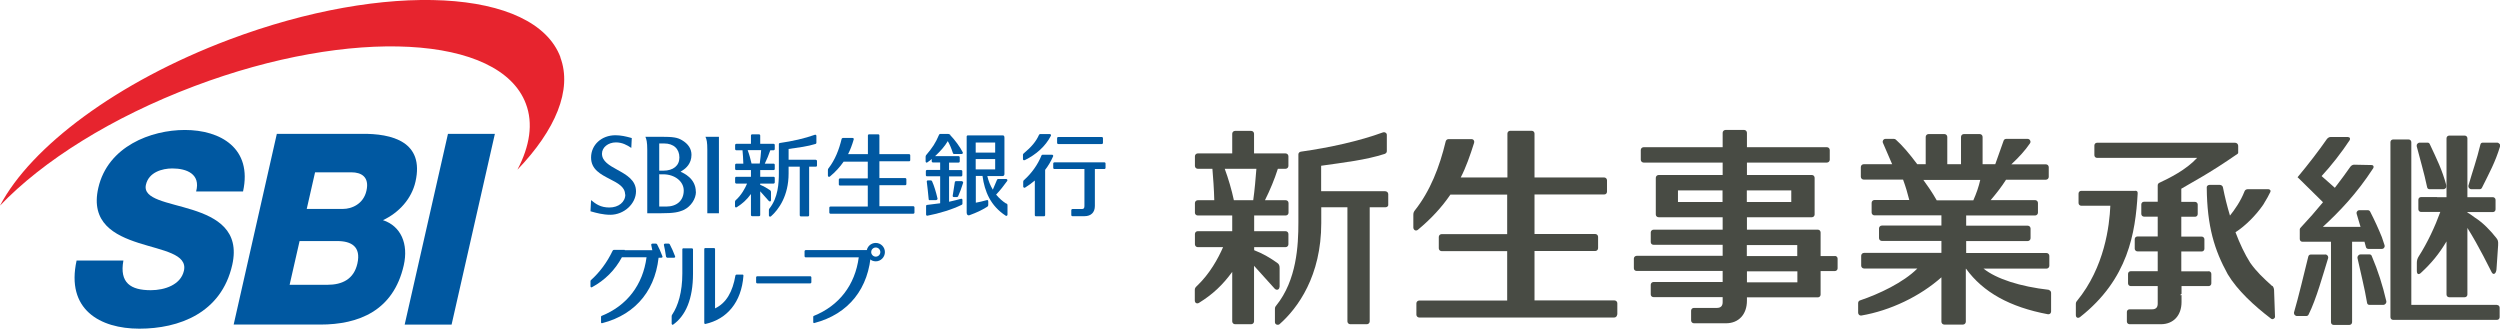
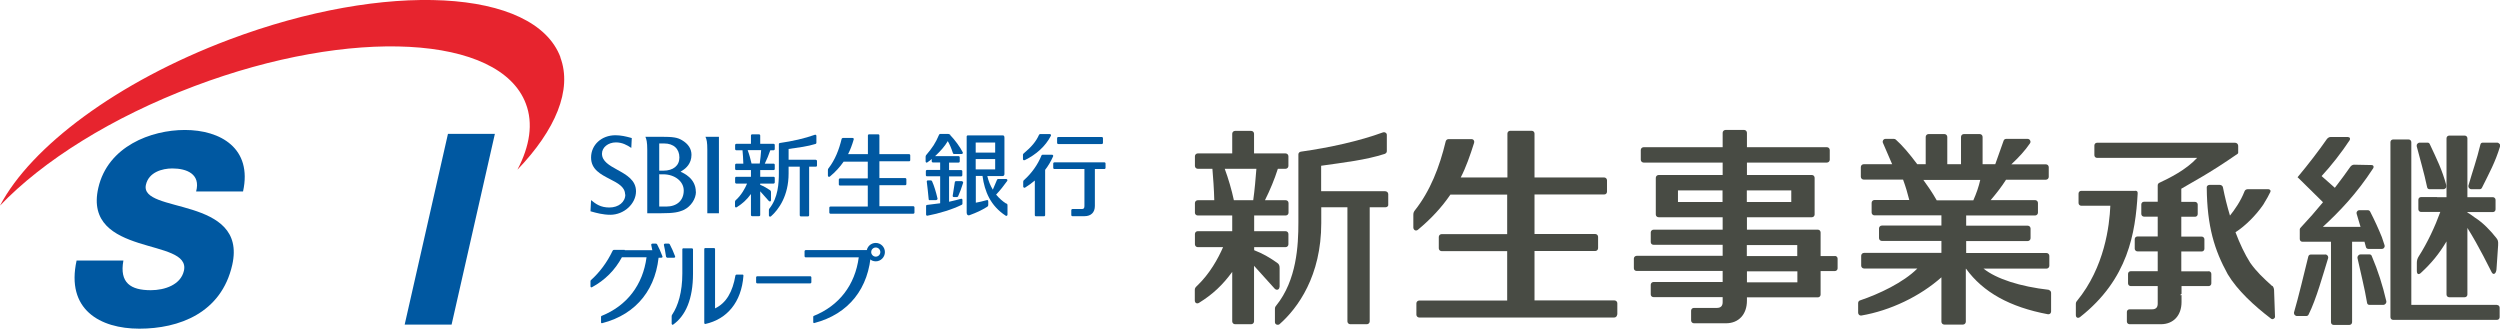
<svg xmlns="http://www.w3.org/2000/svg" id="_レイヤー_2" data-name="レイヤー 2" viewBox="0 0 213.13 28.02">
  <defs>
    <style>
      .cls-1 {
        fill: #484b44;
      }

      .cls-1, .cls-2, .cls-3 {
        stroke-width: 0px;
      }

      .cls-2 {
        fill: #e7242e;
      }

      .cls-3 {
        fill: #0058a1;
      }
    </style>
  </defs>
  <g id="_レイヤー_1-2" data-name="レイヤー 1">
    <g>
      <g>
        <path class="cls-1" d="M106.98,14.39h0s0,0,0,.01h0Z" />
        <g>
          <path class="cls-1" d="M118.1,16.3h-5.47v-2.17c1.95-.28,3.77-.48,5.42-1.01.1-.04.18-.12.18-.23v-1.39c0-.18-.2-.26-.31-.22-2.02.74-4.54,1.3-7.02,1.65-.12.02-.21.11-.21.23v5.81c0,1.96-.14,4.91-1.89,7.08-.11.13-.11.18-.11.36v1.05c0,.23.27.28.39.18,1.57-1.38,3.56-4.13,3.56-8.62v-1.35h2.23v9.73c0,.13.11.24.24.24h1.42c.13,0,.24-.11.24-.24v-9.73h1.35c.13,0,.23-.1.23-.18v-.94c0-.13-.11-.24-.23-.24Z" />
          <path class="cls-1" d="M109.09,24.45v-1.59c0-.23-.05-.35-.22-.46-.55-.39-1.19-.78-1.95-1.07v-.26h2.68c.13,0,.24-.11.24-.24v-.88c0-.13-.1-.24-.24-.24h-2.68v-1.34h2.69c.13,0,.24-.1.24-.23v-.83c0-.14-.11-.24-.24-.24h-1.77c.44-.88.81-1.77,1.1-2.68h.66c.13,0,.24-.11.24-.24v-.83c0-.13-.11-.24-.24-.24h-2.69v-1.68c0-.13-.11-.24-.24-.24h-1.38c-.13,0-.24.11-.24.24v1.68h-2.94c-.13,0-.24.11-.24.24v.83c0,.13.11.24.24.24h1.25c.06.71.14,1.76.16,2.68h-1.41c-.13,0-.24.11-.24.24v.83c0,.13.11.23.24.23h2.94v1.34h-2.94c-.13,0-.24.1-.24.24v.88c0,.13.11.24.24.24h2.16c-.42.97-1.14,2.27-2.2,3.28-.16.15-.21.22-.21.36v.9c0,.25.21.31.37.2,1.16-.72,1.99-1.5,2.82-2.63v4.22c0,.13.11.24.24.24h1.38c.13,0,.24-.11.24-.24v-4.74s0,0,0,0c0,0,0,0,0,0l1.76,1.95c.18.18.41.08.41-.16ZM106.84,17.07h-1.65c-.18-.86-.48-1.88-.78-2.68h2.7s0,0,0,0h0c-.07.87-.14,1.75-.27,2.68Z" />
        </g>
        <path class="cls-1" d="M137.88,26.82v-.97c0-.13-.11-.24-.25-.24h-6.81v-4.21h5.18c.13,0,.24-.11.24-.24v-.97c0-.13-.11-.24-.24-.24h-5.18v-3.37h5.94c.14,0,.24-.1.24-.24v-.97c0-.13-.11-.24-.24-.24h-5.94v-3.74c0-.13-.1-.24-.24-.24h-1.83c-.14,0-.24.11-.24.24v3.74h-3.98c.43-.82.81-1.9,1.14-2.95.05-.14-.03-.32-.23-.32h-1.95c-.11,0-.21.08-.24.19-.52,2.17-1.31,4.22-2.64,5.9-.08.11-.12.19-.12.37v1.07c0,.2.2.36.4.19,1.13-.94,2.03-1.92,2.76-2.99h4.84v3.37h-5.59c-.13,0-.24.11-.24.24v.97c0,.13.11.24.24.24h5.59v4.21h-7.49c-.14,0-.25.11-.25.24v.97c0,.13.11.24.25.24h16.61c.14,0,.25-.11.25-.24Z" />
        <g>
          <path class="cls-1" d="M174.69,24.71c-2.47-.28-4.49-.93-5.59-1.81h5.37c.13,0,.24-.11.24-.24v-.85c0-.13-.11-.24-.24-.24h-6.85v-1.02h5.25c.13,0,.24-.11.24-.24v-.83c0-.13-.11-.24-.24-.24h-5.25v-.87h5.88c.13,0,.24-.11.24-.24v-.83c0-.13-.11-.24-.24-.24h-3.79c.51-.6.95-1.17,1.31-1.74h3.4c.13,0,.24-.11.24-.24v-.83c0-.13-.11-.24-.24-.24h-2.95c.65-.61,1.16-1.16,1.59-1.79.05-.07.06-.17.01-.25-.04-.08-.12-.13-.21-.13h-1.83c-.1,0-.19.06-.22.16l-.71,2h-1.08v-2.33c0-.13-.11-.24-.24-.24h-1.36c-.13,0-.24.11-.24.24v2.33h-1.17v-2.33c0-.13-.11-.24-.24-.24h-1.36c-.13,0-.24.11-.24.24v2.33h-.72c-.71-.95-1.29-1.62-1.83-2.1-.04-.04-.1-.06-.16-.06h-.72c-.08,0-.15.04-.2.11-.04.07-.05.15-.02.22l.79,1.83h-2.43c-.13,0-.24.11-.24.24v.83c0,.13.11.24.24.24h3.36c.22.6.39,1.17.53,1.74h-2.97c-.13,0-.24.11-.24.24v.83c0,.13.11.24.24.24h5.71v.87h-5.08c-.13,0-.24.11-.24.24v.83c0,.13.11.24.24.24h5.08v1.02h-6.6c-.13,0-.24.11-.24.24v.85c0,.13.11.24.24.24h4.55c-1.18,1.19-3.28,2.18-4.89,2.72-.1.03-.16.12-.16.23v.82c0,.07.03.14.08.18.04.04.1.06.15.06,0,0,.03,0,.04,0,2.47-.42,5.01-1.64,6.83-3.26v3.79c0,.13.11.24.24.24h1.6c.13,0,.24-.11.24-.24v-4.52h.02c1.45,2,3.73,3.27,6.98,3.88,0,0,.04,0,.04,0,.05,0,.11-.02.15-.05.05-.05.08-.11.08-.18v-1.6c0-.12-.09-.22-.21-.24ZM165.11,17.08c-.37-.66-.79-1.26-1.14-1.74h4.85c-.13.58-.33,1.15-.59,1.74h-3.11Z" />
          <path class="cls-1" d="M156.42,21.83h-1.21v-2.01c0-.13-.1-.24-.23-.24h-6.05v-1.06h5.54c.13,0,.23-.11.23-.23v-3.13c0-.13-.1-.24-.23-.24h-5.54v-1.06h6.82c.13,0,.24-.11.24-.24v-.83c0-.13-.11-.24-.24-.24h-6.82v-1.23c0-.13-.11-.24-.23-.24h-1.6c-.13,0-.24.11-.24.24v1.23h-6.74c-.13,0-.24.11-.24.24v.83c0,.13.11.24.24.24h6.74v1.06h-5.46c-.13,0-.24.11-.24.24v3.13c0,.13.11.23.24.23h5.46v1.06h-5.89c-.13,0-.24.11-.24.23v.83c0,.13.1.23.24.23h1.41s4.48,0,4.48,0v.94h-7.33c-.13,0-.24.11-.24.23v.83c0,.13.1.23.24.23h7.33v.94h-4.48c-.74,0-1.41,0-1.41,0-.13,0-.24.11-.24.23v.83c0,.13.1.23.24.23h5.89v.43c0,.32-.16.49-.49.49h-1.96c-.13,0-.24.1-.24.23v.84c0,.13.11.24.24.24h2.73c1.09,0,1.79-.76,1.79-1.93v-.28h6.05c.13,0,.23-.11.23-.23v-2.01h1.21c.13,0,.24-.1.24-.23v-.83c0-.13-.1-.23-.24-.23ZM152.71,16.23v.99h-3.79v-.99h3.79ZM143.05,17.22v-.99h3.8v.99h-3.8ZM148.92,20.89h4.3v.94h-4.3v-.94ZM153.23,24.07h-4.3v-.94h4.3v.94Z" />
          <path class="cls-1" d="M188.27,23.13h-2.31v-1.69h1.74c.13,0,.23-.1.23-.23v-.81c0-.13-.11-.23-.23-.23h-1.74v-1.69h1.17c.13,0,.23-.1.23-.23v-.81c0-.13-.11-.23-.23-.23h-1.17v-1.12c.88-.53,2.34-1.27,4.79-2.97.03-.02.06-.05.06-.09v-.6c0-.14-.12-.26-.26-.26h-11.77c-.13,0-.23.1-.23.23v.83c0,.13.1.23.23.23h8.53c-.95,1.03-2.36,1.72-3.23,2.13,0,0,0,0,0,0,0,0,0,0,0,0h0c-.08.04-.13.12-.13.21v1.4h-1.17c-.13,0-.23.1-.23.23v.81c0,.13.11.23.23.23h1.17v1.69h-1.73c-.13,0-.23.1-.23.23v.81c0,.13.11.23.23.23h1.73v1.69h-2.3c-.13,0-.23.1-.23.23v.81c0,.13.11.23.23.23h2.3v1.5c0,.32-.16.48-.48.48h-1.92c-.13,0-.23.1-.23.22v.82c0,.13.1.23.23.23h2.67c1.07,0,1.76-.75,1.76-1.89v-.59h-.13l.13-.11v-.66h2.31c.13,0,.23-.1.23-.23v-.81c0-.13-.11-.23-.23-.23Z" />
          <path class="cls-1" d="M193.7,24.38c-.81-.74-1.3-1.19-1.86-1.97-.47-.74-.89-1.63-1.26-2.61.88-.57,1.75-1.46,2.36-2.34.34-.55.45-.77.61-1.09.01-.03.02-.05.02-.08,0-.03,0-.06-.03-.08-.03-.05-.09-.08-.15-.08h-1.77c-.12,0-.23.07-.27.18-.33.85-.85,1.58-1.24,2.07-.24-.79-.44-1.6-.6-2.41-.02-.12-.14-.21-.28-.21h-.86c-.07,0-.13.03-.18.07-.04.04-.06.08-.06.13,0,.01,0,.03,0,.04.03,3.3.65,5.31,1.79,7.38.82,1.37,2.26,2.7,3.71,3.8.05.03.12.04.18.01.07-.03.12-.09.14-.15l-.08-2.29c0-.15-.06-.29-.14-.38Z" />
          <path class="cls-1" d="M182.03,16.27h-4.6c-.13,0-.23.1-.23.23v.81c0,.13.11.23.23.23h2.48c-.07,1.68-.48,5.23-2.84,8.11-.09.11-.1.16-.1.3,0,.08,0,.91,0,.91,0,.24.2.3.37.16,4.1-3.23,4.71-7.18,4.9-10.51.01-.18-.04-.25-.22-.25Z" />
          <path class="cls-1" d="M201.58,20.62c.04.15.08.29.12.44.02.1.11.16.21.16h1.15c.08,0,.15-.04.19-.1.03-.04.04-.08.05-.13,0-.03,0-.06-.01-.08-.07-.23-.15-.47-.23-.69-.29-.72-.62-1.44-1-2.18-.04-.07-.11-.12-.19-.12h-.73c-.08,0-.15.04-.19.1-.03.04-.05.08-.05.13,0,.03,0,.06.01.08.11.35.22.73.33,1.11h-3.21c1.41-1.3,2.86-2.8,4.28-4.98.02-.02.02-.04.03-.06.02-.05.02-.1,0-.14-.02-.05-.08-.09-.16-.09l-1.5-.03c-.11,0-.24.08-.31.18-.38.55-.83,1.15-1.32,1.79l-1.13-1c.8-.85,1.76-2.09,2.38-3.04.02-.02.03-.04.03-.06.02-.05.02-.1,0-.14-.02-.05-.08-.08-.16-.09h-1.5c-.11,0-.24.09-.31.19-.66.95-1.53,2.09-2.49,3.24l.08.07c.92.92,1.66,1.62,2.09,2.06-.6.73-1.24,1.46-1.89,2.15-.05.04-.09.11-.09.18v.81c0,.13.1.23.23.23h2.43v6.86c0,.13.1.23.23.23h1.34c.12,0,.23-.1.23-.23v-6.86h1.07Z" />
          <path class="cls-1" d="M202.19,21.81c-.03-.07-.1-.12-.17-.12h-.79c-.07,0-.14.04-.19.1-.03.04-.05.08-.06.13,0,.03,0,.06,0,.08.26,1.22.6,2.51.82,3.83.02.1.09.16.19.16h1.2c.07,0,.14-.04.19-.1.03-.04.05-.08.06-.13,0-.03,0-.06,0-.08-.32-1.37-.7-2.57-1.25-3.87Z" />
          <path class="cls-1" d="M198.25,21.7h-1.25c-.1,0-.18.06-.21.16-.33,1.33-.86,3.56-1.22,4.77,0,.03-.01.05,0,.08,0,.05.02.09.05.13.05.06.12.1.19.1h.81c.08,0,.15-.04.19-.12.66-1.31,1.24-3.44,1.67-4.82,0-.03.01-.06,0-.08,0-.05-.02-.09-.05-.13-.05-.06-.12-.1-.2-.1Z" />
          <path class="cls-1" d="M213.08,12.26c-.05-.06-.12-.1-.19-.1h-1.23c-.1,0-.18.06-.2.16-.32,1.33-.67,2.28-1.02,3.5,0,.03-.01.05,0,.08,0,.05.02.09.05.13.05.06.12.1.19.1h.72c.08,0,.15-.04.19-.12.65-1.31,1.13-2.17,1.55-3.54,0-.03.01-.06,0-.08,0-.05-.02-.09-.05-.13Z" />
          <path class="cls-1" d="M206.92,15.97c.02.1.1.16.2.16h1.19c.07,0,.15-.04.2-.1.03-.04.05-.08.05-.13,0-.03,0-.06,0-.08-.37-1.37-.81-2.23-1.42-3.54-.03-.07-.1-.12-.18-.12h-.68c-.07,0-.15.04-.2.1-.03.04-.05.08-.05.13,0,.03,0,.06,0,.08.31,1.22.61,2.17.89,3.5Z" />
          <path class="cls-1" d="M207.76,16.8h-1.36c-.13,0-.23.1-.23.23v.81c0,.13.11.23.23.23h1.64c-.44,1.22-1.09,2.62-1.84,3.79-.11.17-.16.34-.16.55v.68c0,.35.2.32.35.17.87-.8,1.54-1.6,2.18-2.68v4.53c0,.13.1.23.23.23h1.32c.13,0,.23-.1.23-.23v-5.68c1,1.59,1.93,3.52,2.07,3.78.15.28.38.12.41-.25l.14-2.05c.02-.36-.02-.45-.16-.63-.48-.61-1.12-1.29-1.82-1.73-.24-.16-.38-.3-.64-.43v-.04h2.17c.13,0,.23-.1.23-.23v-.81c0-.13-.11-.23-.23-.23h-2.17v-5.02c0-.13-.1-.23-.23-.23h-1.32c-.13,0-.23.1-.23.23v5.02h-.8Z" />
          <path class="cls-1" d="M212.87,25.99h-7.3v-13.87c0-.13-.1-.23-.23-.23h-1.32c-.13,0-.23.1-.23.23v14.92c0,.13.1.23.23.23h8.85c.13,0,.23-.1.23-.23v-.81c0-.13-.1-.23-.23-.23Z" />
        </g>
      </g>
      <g>
        <g>
          <g>
            <g>
              <path class="cls-3" d="M61.29,11.66v6.52h-.99c0-.07,0-5.42,0-5.42,0-.62-.05-.88-.16-1.1h1.15Z" />
              <path class="cls-3" d="M59.33,16.35c0,.6-.42,1.24-1.02,1.54-.45.2-.84.29-1.97.29h-1.16v-5.41c0-.67-.07-.91-.16-1.11h1.32c1.06,0,1.41.06,1.8.29.54.32.81.74.81,1.25,0,.75-.48,1.15-.75,1.32-.04.02-.13.09-.18.12.22.1,1.3.55,1.3,1.71ZM56.24,12.23h-.04v2.32s.35,0,.35,0c.85,0,1.37-.43,1.37-1.12,0-.74-.49-1.2-1.3-1.2h-.39ZM56.24,14.85h-.04v2.76h.59c.92,0,1.5-.52,1.5-1.37,0-.78-.77-1.38-1.75-1.38h-.3Z" />
              <path class="cls-3" d="M53.29,16.58c0-.65-.63-.97-1.29-1.31-.79-.41-1.61-.82-1.61-1.84,0-1.08.89-1.9,2.08-1.9.47,0,.92.11,1.25.2,0,0,.09.02.14.04,0,.05-.04.73-.04.84-.37-.25-.78-.47-1.31-.47-.66,0-1.19.42-1.19.96,0,.65.63,1,1.3,1.37.78.43,1.6.88,1.6,1.84,0,1.06-1.02,2-2.19,2-.62,0-1.2-.16-1.59-.27,0,0-.06-.02-.1-.03,0-.05.04-.83.05-.95.4.33.81.63,1.56.63.79,0,1.36-.47,1.36-1.11Z" />
            </g>
            <path class="cls-3" d="M77.96,18.09v-.41c0-.06-.05-.1-.1-.1h-2.89v-1.79h2.2c.06,0,.1-.05.1-.1v-.41c0-.06-.05-.1-.1-.1h-2.2v-1.43h2.53c.06,0,.1-.04.1-.1v-.41c0-.06-.05-.1-.1-.1h-2.53v-1.59c0-.06-.04-.1-.1-.1h-.78c-.06,0-.1.05-.1.1v1.59h-1.69c.18-.35.35-.8.48-1.25.02-.06-.01-.13-.1-.13h-.83s-.09.03-.1.08c-.22.92-.56,1.79-1.12,2.51-.04.04-.05.08-.05.16v.46c0,.08.08.15.17.08.48-.4.86-.82,1.17-1.27h2.06v1.43h-2.37c-.06,0-.1.05-.1.1v.41c0,.06.05.1.1.1h2.37v1.79h-3.18c-.06,0-.1.04-.1.1v.41c0,.06.05.1.1.1h7.06c.06,0,.1-.05.1-.1Z" />
            <g>
              <polygon class="cls-3" points="64.83 12.8 64.83 12.8 64.83 12.81 64.83 12.8" />
              <g>
                <path class="cls-3" d="M69.56,13.62h-2.33v-.92c.83-.12,1.6-.21,2.3-.43.04-.01.07-.05.07-.1v-.59c0-.08-.09-.11-.13-.09-.86.31-1.93.55-2.98.7-.05,0-.09.05-.09.1v2.47c0,.83-.06,2.09-.8,3.01-.05.06-.05.08-.05.15v.45c0,.1.11.12.17.08.67-.59,1.51-1.76,1.51-3.66v-.58h.95v4.14c0,.06.05.1.1.1h.6c.05,0,.1-.04.1-.1v-4.14h.57c.05,0,.1-.04.1-.08v-.4c0-.06-.04-.1-.1-.1Z" />
                <path class="cls-3" d="M65.73,17.08v-.67c0-.1-.02-.15-.09-.2-.24-.16-.51-.33-.83-.45v-.11h1.14c.05,0,.1-.05.1-.1v-.38c0-.06-.04-.1-.1-.1h-1.14v-.57h1.14c.05,0,.1-.04.1-.1v-.35c0-.06-.05-.1-.1-.1h-.75c.18-.37.34-.75.47-1.14h.28c.05,0,.1-.05.1-.1v-.35c0-.06-.05-.1-.1-.1h-1.14v-.71c0-.05-.05-.1-.1-.1h-.59c-.06,0-.1.05-.1.1v.71h-1.25c-.05,0-.1.05-.1.1v.35c0,.05.05.1.1.1h.53c.03.3.06.75.07,1.14h-.6c-.05,0-.1.05-.1.1v.35c0,.06.05.1.1.1h1.25v.57h-1.25c-.05,0-.1.04-.1.1v.38c0,.05.05.1.1.1h.92c-.18.42-.48.97-.94,1.39-.07.06-.09.09-.09.16v.38c0,.11.09.13.16.08.49-.31.85-.64,1.2-1.12v1.79c0,.06.05.1.1.1h.59c.06,0,.1-.04.1-.1v-2.02h0s0,0,0,0l.74.83c.08.07.18.03.18-.07ZM64.77,13.94h-.7c-.08-.36-.2-.8-.33-1.14h1.15s0,0,0,0h0c-.03.37-.06.75-.12,1.14Z" />
              </g>
              <g>
                <path class="cls-3" d="M87.37,13.65c.97-.48,1.75-1.17,2.22-2.07.03-.06,0-.15-.09-.15h-.83s-.07.02-.09.06c-.25.57-.64,1.03-1.32,1.6-.03.03-.05.06-.05.1v.37c0,.09.07.12.15.09Z" />
                <path class="cls-3" d="M89.7,13.19h-.82s-.08.02-.09.06c-.32.8-.86,1.54-1.49,2.1-.07.06-.07.11-.07.18v.38c0,.07.1.12.15.09.32-.2.58-.39.84-.61v2.95c0,.06.04.1.1.1h.68c.05,0,.1-.04.1-.1v-3.86c.26-.33.49-.72.68-1.15.04-.07-.04-.14-.09-.14Z" />
                <path class="cls-3" d="M90.22,11.68h3.71c.05,0,.1.04.1.1v.4c0,.05-.04.1-.1.1h-3.71c-.05,0-.1-.04-.1-.1v-.4c0-.05.04-.1.1-.1Z" />
                <path class="cls-3" d="M94.14,13.84h-4.25c-.06,0-.1.05-.1.1v.37c0,.06.05.1.1.1h2.56v3.16c0,.17-.06.25-.21.25h-.81c-.06,0-.1.05-.1.1v.41c0,.06.04.1.1.1h1.03c.55,0,.88-.32.88-.87v-3.15h.81c.05,0,.1-.04.1-.1v-.37c0-.06-.04-.1-.1-.1Z" />
              </g>
              <path class="cls-3" d="M79.27,17.06h.54s.13-.04.12-.12c-.14-.59-.29-1.09-.47-1.49-.01-.04-.06-.07-.1-.07h-.26c-.06,0-.1.05-.09.11.05.42.12,1,.16,1.48,0,.05.02.1.1.1Z" />
              <path class="cls-3" d="M82.01,15.44h-.52s-.09.03-.09.09c-.04.31-.12.79-.18,1.15-.01.07.03.12.1.12h.27s.07-.02.09-.06c.14-.3.31-.76.43-1.16.01-.04-.04-.13-.1-.13Z" />
              <g>
                <path class="cls-3" d="M81.01,11.49s-.1-.07-.17-.07h-.69s-.08.02-.09.06c-.31.73-.57,1.11-1.11,1.75-.03.04-.04.1-.04.14v.39c0,.09.09.14.15.08.15-.1.27-.19.37-.29v.2c0,.05.05.1.1.1h.62v.64h-1.13c-.05,0-.09.05-.09.1v.34c0,.05.04.1.09.1h1.13v2.3c-.26.04-.69.09-1.12.14-.06,0-.08.05-.08.1v.72c0,.06.05.11.11.1,1.01-.19,2.14-.54,2.93-.93.03-.02.06-.05.06-.08v-.34c0-.08-.07-.11-.13-.09-.25.07-.59.16-1.01.25v-2.16h1.03c.05,0,.1-.05.1-.1v-.34c0-.06-.05-.1-.1-.1h-1.03v-.64h.81c.06,0,.1-.04.1-.1v-.35c0-.06-.05-.1-.1-.1h-2c.46-.43.82-.83,1.08-1.28h0c.15.25.29.57.44,1.03.01.04.05.07.1.07h.65c.06,0,.12-.08.09-.14-.23-.46-.68-1.07-1.07-1.47Z" />
                <path class="cls-3" d="M85.8,17.37c-.34-.21-.63-.48-.88-.78.32-.33.69-.8.95-1.17.03-.05.01-.16-.09-.16h-.69s-.08.02-.09.06c-.09.23-.24.58-.36.85-.21-.35-.37-.73-.47-1.16h1.31c.07,0,.15-.06.15-.17v-3.11c0-.17-.08-.19-.17-.19h-2.95c-.06,0-.1.05-.1.1v6.49c0,.19.12.26.23.22.65-.24,1.03-.42,1.5-.71.08-.05.11-.09.11-.19v-.26c0-.13-.05-.16-.16-.12-.33.1-.61.15-.9.21v-2.28h.57c.18,1.34.69,2.55,1.98,3.39.03.02.07.02.1,0,.03-.02.05-.05.05-.09v-.76c0-.12-.02-.16-.09-.2ZM83.18,12.15h1.66v.86h-1.66v-.86ZM83.18,14.44v-.88h1.66v.88h-1.66Z" />
              </g>
            </g>
          </g>
          <g>
            <g>
              <path class="cls-3" d="M55.7,21.88s.05.09.1.09h.57c.1,0,.13-.05.1-.13-.13-.35-.3-.73-.45-1.01-.02-.03-.05-.06-.09-.06h-.31c-.06,0-.12.05-.1.12.05.23.12.56.18.99Z" />
              <path class="cls-3" d="M56.78,21.88s.05.09.1.09h.57c.1,0,.13-.05.1-.13-.13-.35-.3-.73-.45-1.01-.02-.03-.05-.06-.09-.06h-.31c-.06,0-.12.05-.1.12.05.23.12.56.18.99Z" />
              <path class="cls-3" d="M53.25,21.3h-.91c-.05,0-.09.03-.12.09-.46.97-1.1,1.83-1.85,2.5l-.03.06v.47s.01.05.04.07c.02.01.05.01.08,0,1.11-.6,1.97-1.46,2.56-2.56h2.1c-.31,2.36-1.67,4.13-3.83,5-.03.01-.05.04-.05.07v.48s0,.05.03.06c.02.02.04.02.07.01,2.96-.76,4.71-2.99,4.85-6.15l-.02-.05-.05-.02h-2.85Z" />
            </g>
            <path class="cls-3" d="M64.56,23.55h4.51c.06,0,.1.05.1.1v.41c0,.05-.04.1-.1.1h-4.51c-.06,0-.1-.05-.1-.1v-.41c0-.05.04-.1.1-.1Z" />
            <path class="cls-3" d="M75.44,21.49c0,.43-.35.79-.78.79s-.78-.35-.78-.79.35-.78.78-.78.78.35.78.78ZM74.66,21.1c-.22,0-.39.18-.39.39s.18.39.39.39.39-.17.39-.39-.18-.39-.39-.39Z" />
            <path class="cls-3" d="M68.69,21.32c-.05,0-.1.05-.1.1v.42c0,.05.04.1.1.1h4.52c-.31,2.35-1.67,4.12-3.83,4.99-.03.01-.05.04-.05.07v.47s.01.05.03.06c.02.02.04.02.06.01,2.93-.76,4.68-2.96,4.84-6.08,0-.08-.03-.14-.12-.14h-5.46Z" />
            <path class="cls-3" d="M58.25,21.16s-.08.03-.08.08v2.08c0,1.58-.36,2.76-.87,3.51-.03.05-.04.08-.04.14v.64s.02.05.04.07c.03.01.06.01.08,0,1.07-.76,1.7-2.18,1.7-4.35v-2.08s-.03-.08-.08-.08h-.75Z" />
            <path class="cls-3" d="M60.12,21.14s-.08.03-.08.08v6.32s.01.04.03.06c.02.02.04.02.06.02,1.84-.41,3.08-1.84,3.25-4.11,0-.07-.03-.1-.07-.1h-.53s-.07.03-.08.06c-.24,1.42-.79,2.37-1.74,2.82,0-.11,0-5.06,0-5.06,0-.04-.03-.08-.08-.08h-.78Z" />
          </g>
        </g>
        <g>
          <path class="cls-3" d="M10.52,22.21c-.35,1.91.63,2.53,2.33,2.53,1.2,0,2.56-.46,2.83-1.66.32-1.43-1.81-1.71-3.87-2.37-2.04-.66-4.11-1.71-3.43-4.69.81-3.55,4.5-4.94,7.38-4.94,3.05,0,5.77,1.57,4.96,5.24h-4c.4-1.48-.8-1.96-2.03-1.96-.86,0-2.01.32-2.25,1.39-.28,1.25,1.88,1.48,3.97,2.14,2.07.66,4.05,1.75,3.39,4.69-.93,4.12-4.55,5.44-7.92,5.44s-6.27-1.64-5.35-5.81h4Z" />
          <path class="cls-3" d="M38.19,11.41h4l-3.69,16.26h-4l3.69-16.26Z" />
-           <path class="cls-3" d="M23.61,11.41h7.18c2.66-.04,5.4.68,4.63,4.08-.33,1.46-1.41,2.64-2.77,3.28,1.52.5,2.19,2.01,1.77,3.85-.88,3.87-3.83,5.05-7.12,5.05h-7.38l3.68-16.26ZM26.16,17.81h3.1c.69,0,1.72-.39,1.98-1.55.27-1.18-.44-1.57-1.28-1.57h-3.1l-.71,3.12ZM24.7,24.28h3.21c1.27,0,2.26-.48,2.56-1.82.32-1.43-.51-1.91-1.72-1.91h-3.21l-.85,3.73Z" />
          <path class="cls-2" d="M47.78,4.88c-2.21-5.87-14.86-6.54-28.25-1.5C9.97,6.98,2.63,12.52,0,17.53c3.63-3.8,9.5-7.52,16.58-10.19,13.39-5.05,26.04-4.37,28.25,1.5.64,1.68.34,3.61-.72,5.63,3.24-3.38,4.7-6.81,3.66-9.58Z" />
        </g>
      </g>
    </g>
  </g>
</svg>